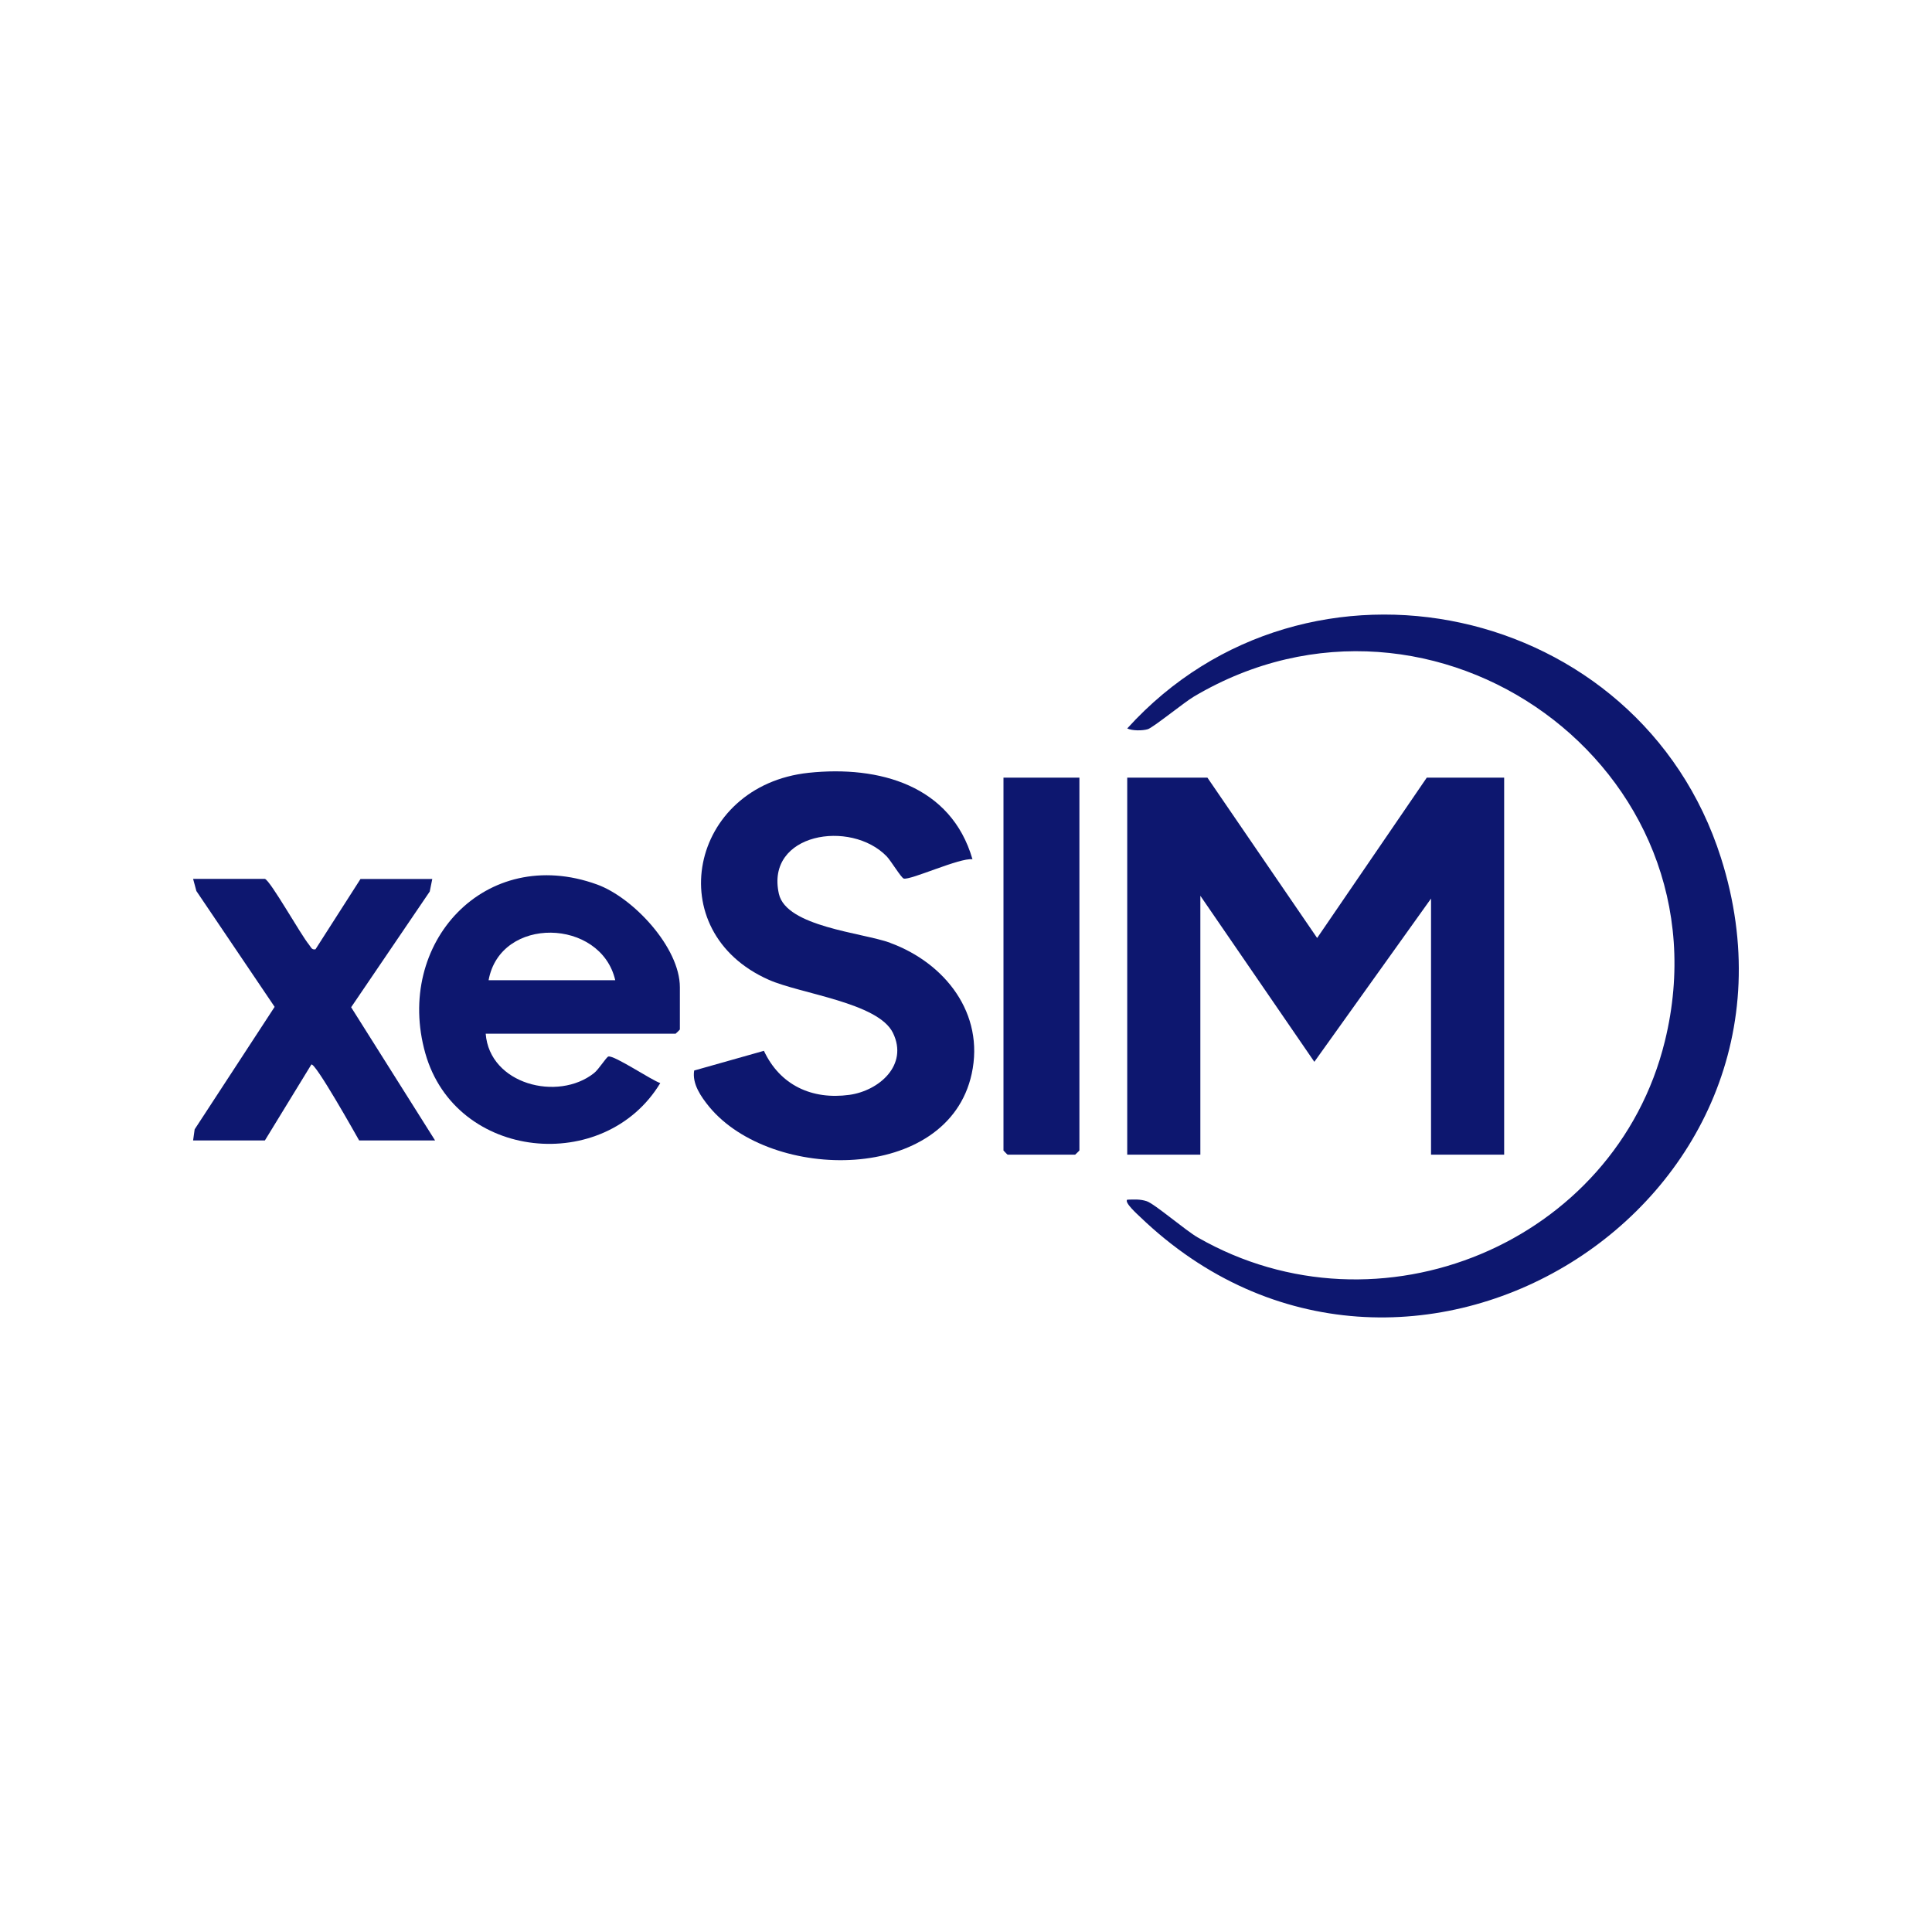
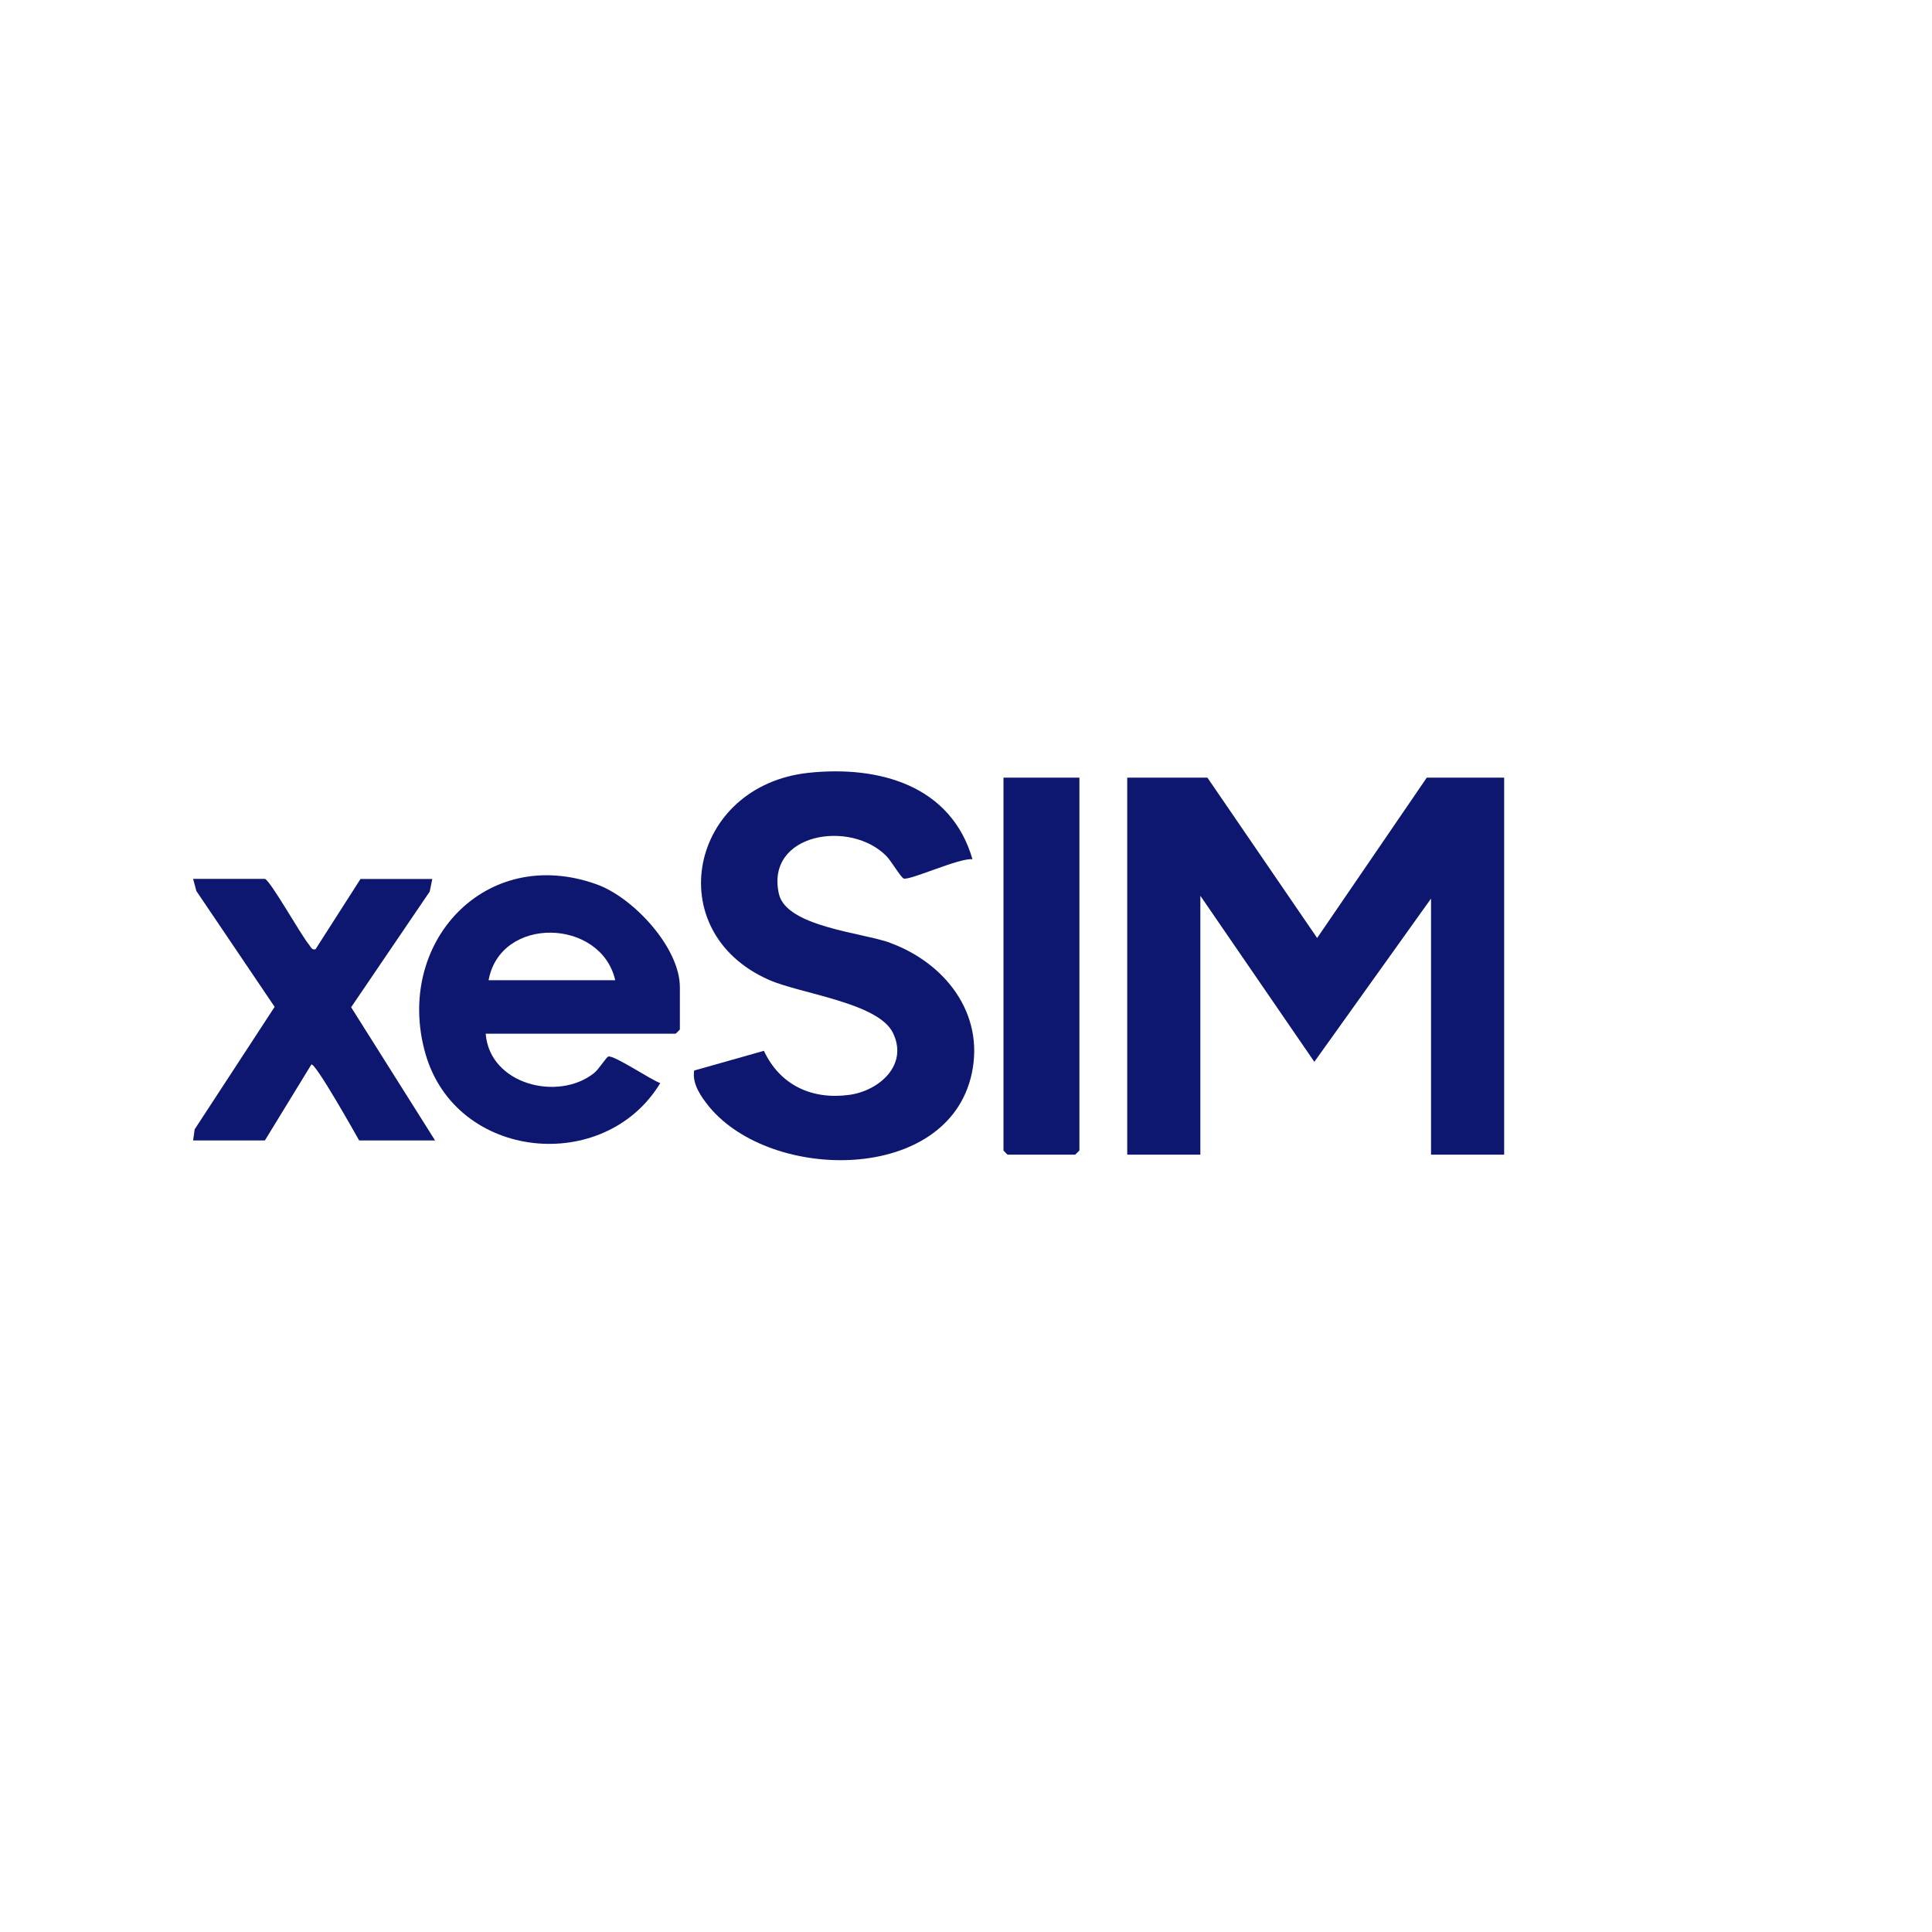
<svg xmlns="http://www.w3.org/2000/svg" id="Layer_1" version="1.1" viewBox="0 0 200 200">
  <defs>
    <style>
      .st0 {
        fill: #0d176f;
      }
    </style>
  </defs>
  <polygon class="st0" points="124.26 92.73 136.06 109.92 148.14 93.02 148.14 119.53 155.71 119.53 155.71 80.5 147.7 80.5 136.35 97.1 124.99 80.5 116.69 80.5 116.69 119.53 124.26 119.53 124.26 92.73" />
-   <path class="st0" d="M178.15,88.79c-8.42-26.45-42.85-33.93-61.46-13.38.54.25,1.57.24,2.12.08.55-.16,3.78-2.79,4.78-3.38,24.86-14.73,55.69,7.39,48.76,35.66-5.14,20.97-29.62,31.08-48.36,20.33-1.27-.73-4.45-3.47-5.28-3.75-.69-.23-1.32-.18-2.02-.16-.33.28,1.06,1.52,1.3,1.75,27.31,26.3,71.61-1.17,60.16-37.15Z" />
  <path class="st0" d="M92.16,97.6c-2.87-1.05-10.76-1.66-11.53-5.07-1.41-6.28,7.43-7.73,11.16-3.88.45.47,1.51,2.24,1.77,2.3.73.17,5.79-2.17,7.11-2-2.21-7.65-9.67-9.72-16.96-8.95-12.34,1.32-15.45,16.42-4.12,21.43,3.3,1.46,11.33,2.36,12.85,5.5,1.62,3.33-1.45,5.99-4.52,6.41-3.88.53-7.18-1.01-8.84-4.56l-7.22,2.04c-.23,1.39.73,2.74,1.57,3.77,6.45,7.78,24.69,7.92,27.16-3.43,1.36-6.25-2.77-11.47-8.43-13.55Z" />
-   <path class="st0" d="M61.8,91.56c-11.57-4.19-20.99,6.09-17.77,17.48,3.15,11.13,18.58,12.59,24.32,3.08-.91-.3-4.77-2.9-5.37-2.75-.21.05-1,1.34-1.49,1.72-3.74,2.96-10.81,1.16-11.21-4.08h19.66s.44-.41.44-.44v-4.37c0-4.12-4.84-9.29-8.58-10.64ZM50.58,101.47c1.21-6.69,11.62-6.43,13.11,0h-13.11Z" />
+   <path class="st0" d="M61.8,91.56c-11.57-4.19-20.99,6.09-17.77,17.48,3.15,11.13,18.58,12.59,24.32,3.08-.91-.3-4.77-2.9-5.37-2.75-.21.05-1,1.34-1.49,1.72-3.74,2.96-10.81,1.16-11.21-4.08h19.66s.44-.41.44-.44v-4.37c0-4.12-4.84-9.29-8.58-10.64M50.58,101.47c1.21-6.69,11.62-6.43,13.11,0h-13.11Z" />
  <path class="st0" d="M44.48,92.32l.27-1.33h-7.43l-4.66,7.28c-.41.09-.48-.25-.68-.49-.83-.99-3.99-6.63-4.56-6.8h-7.43l.34,1.26,8.1,11.99-8.28,12.68-.16,1.15h7.43l4.81-7.86c.39-.26,4.58,7.21,4.95,7.86h7.86l-8.69-13.79,8.13-11.97Z" />
  <path class="st0" d="M103.87,119.09s.41.44.44.44h6.99s.44-.41.44-.44v-38.59h-7.86v38.59Z" />
</svg>